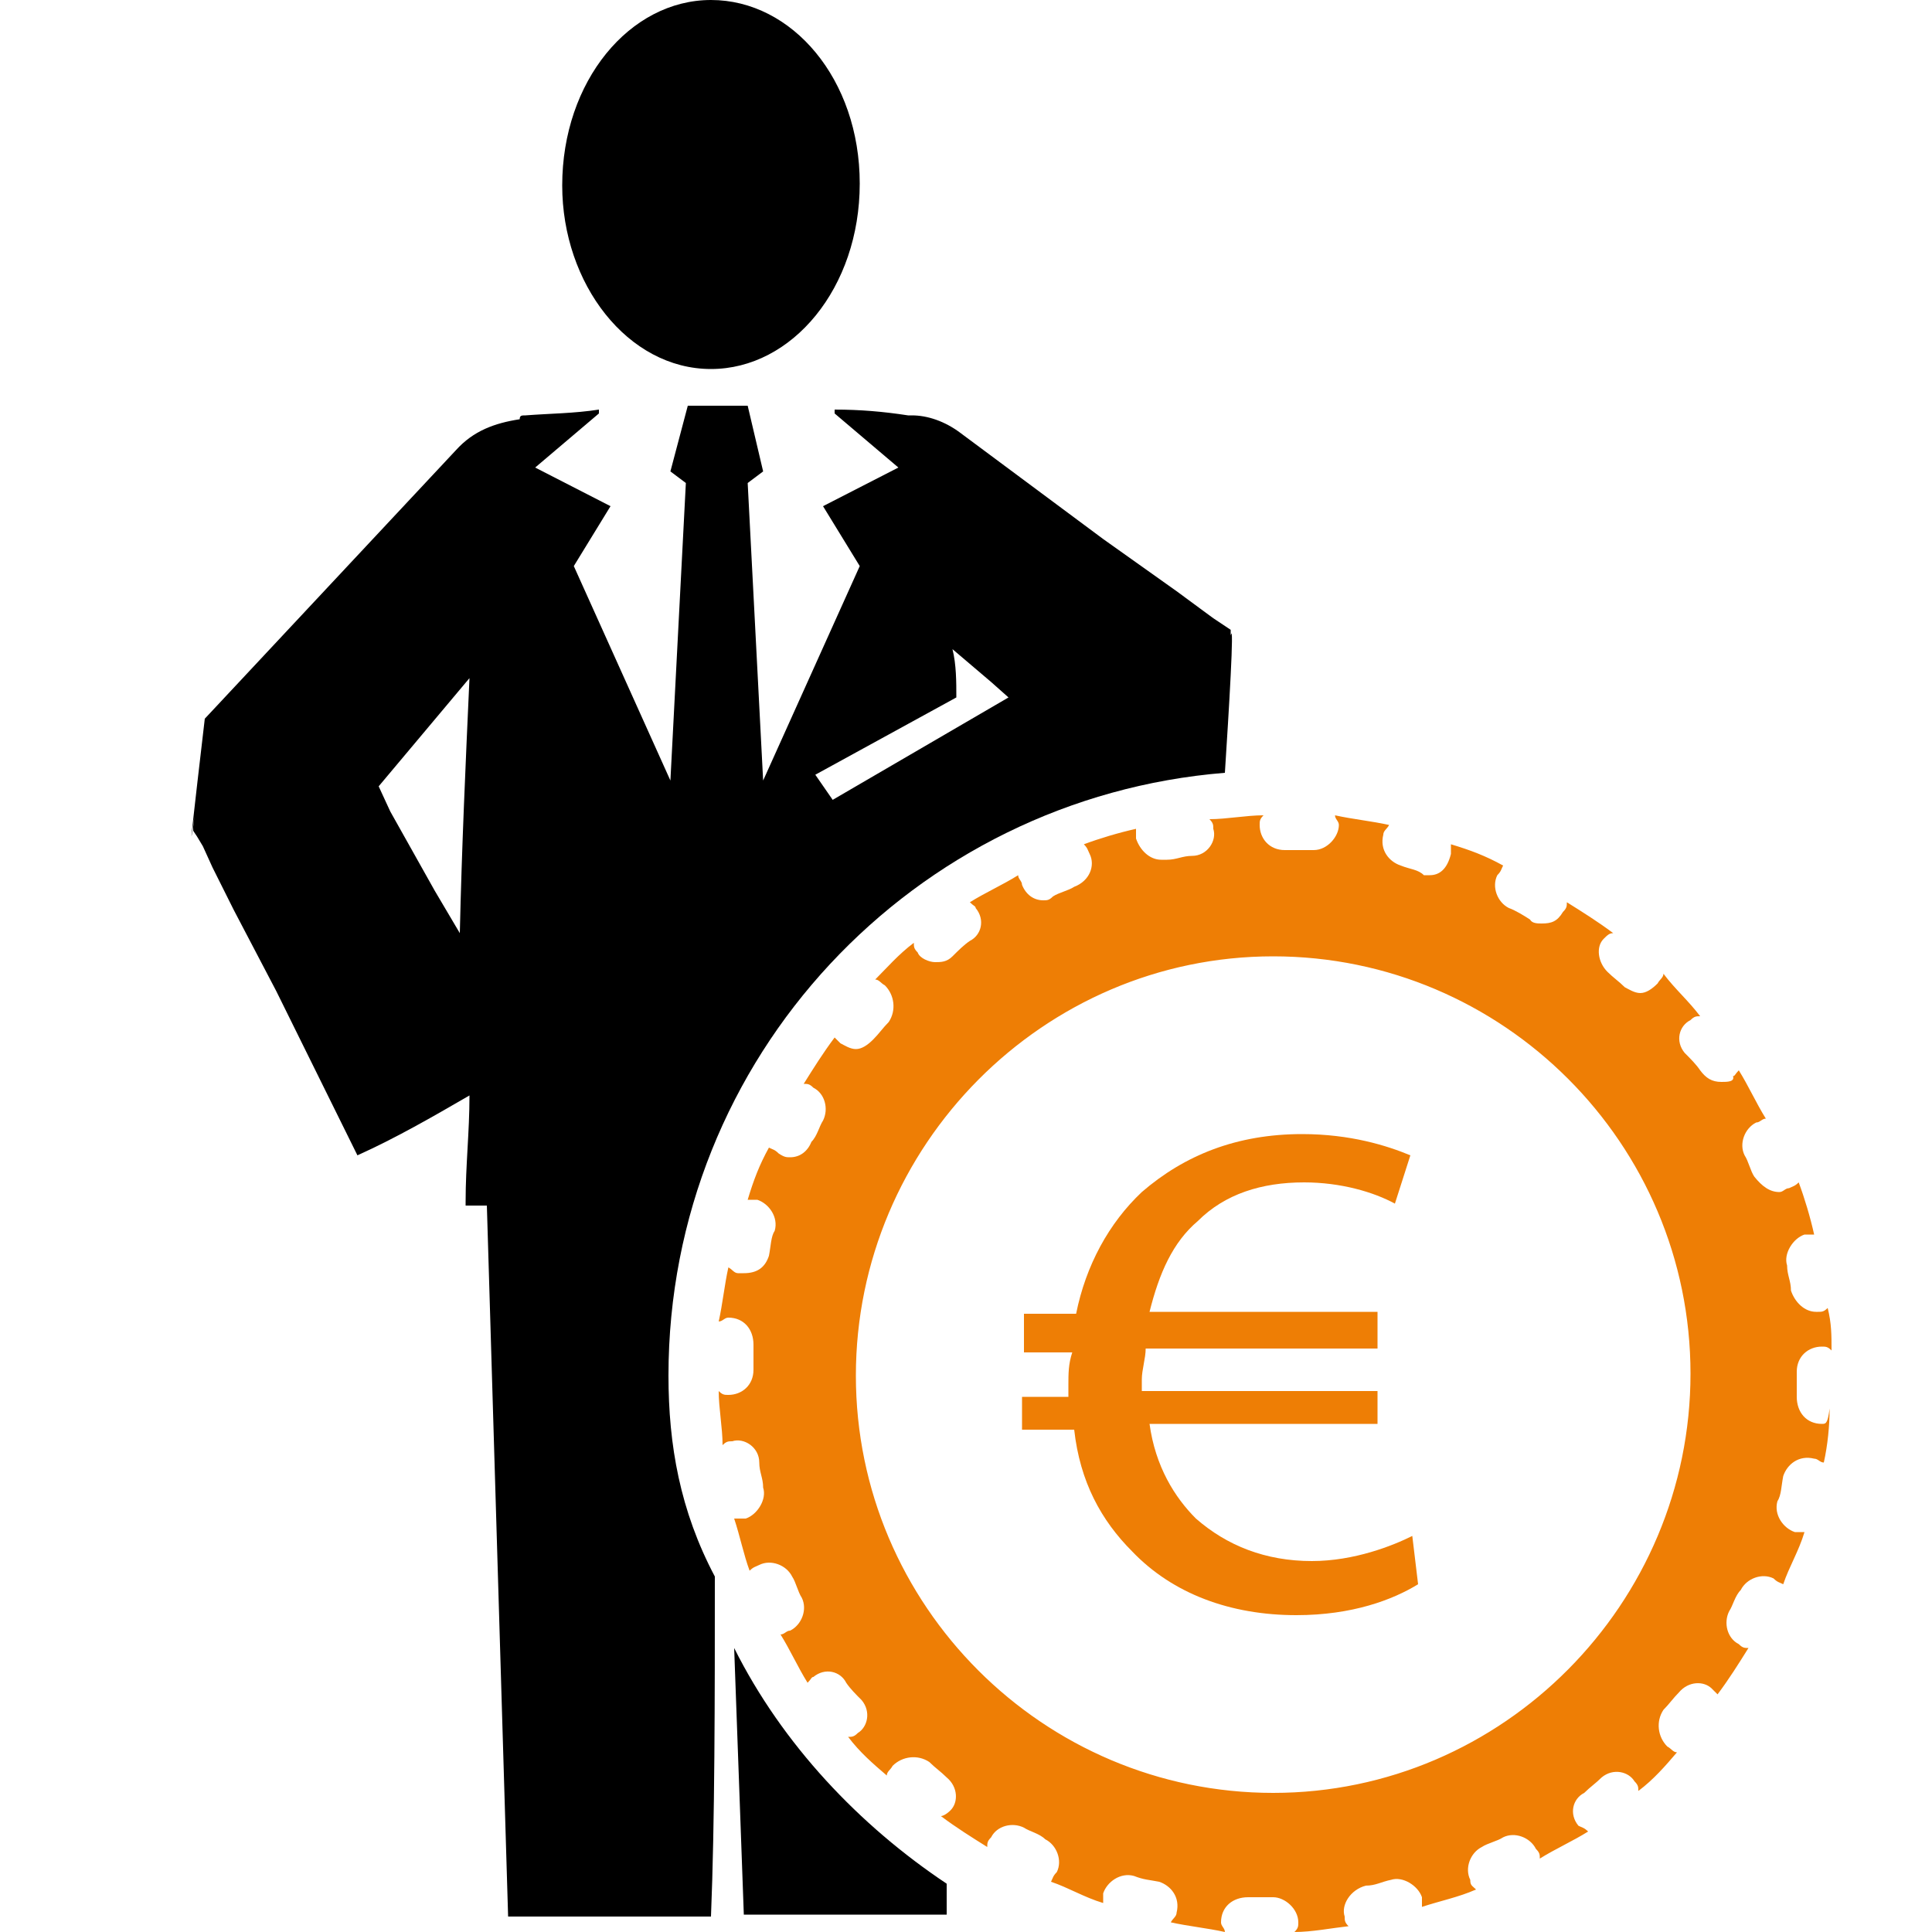
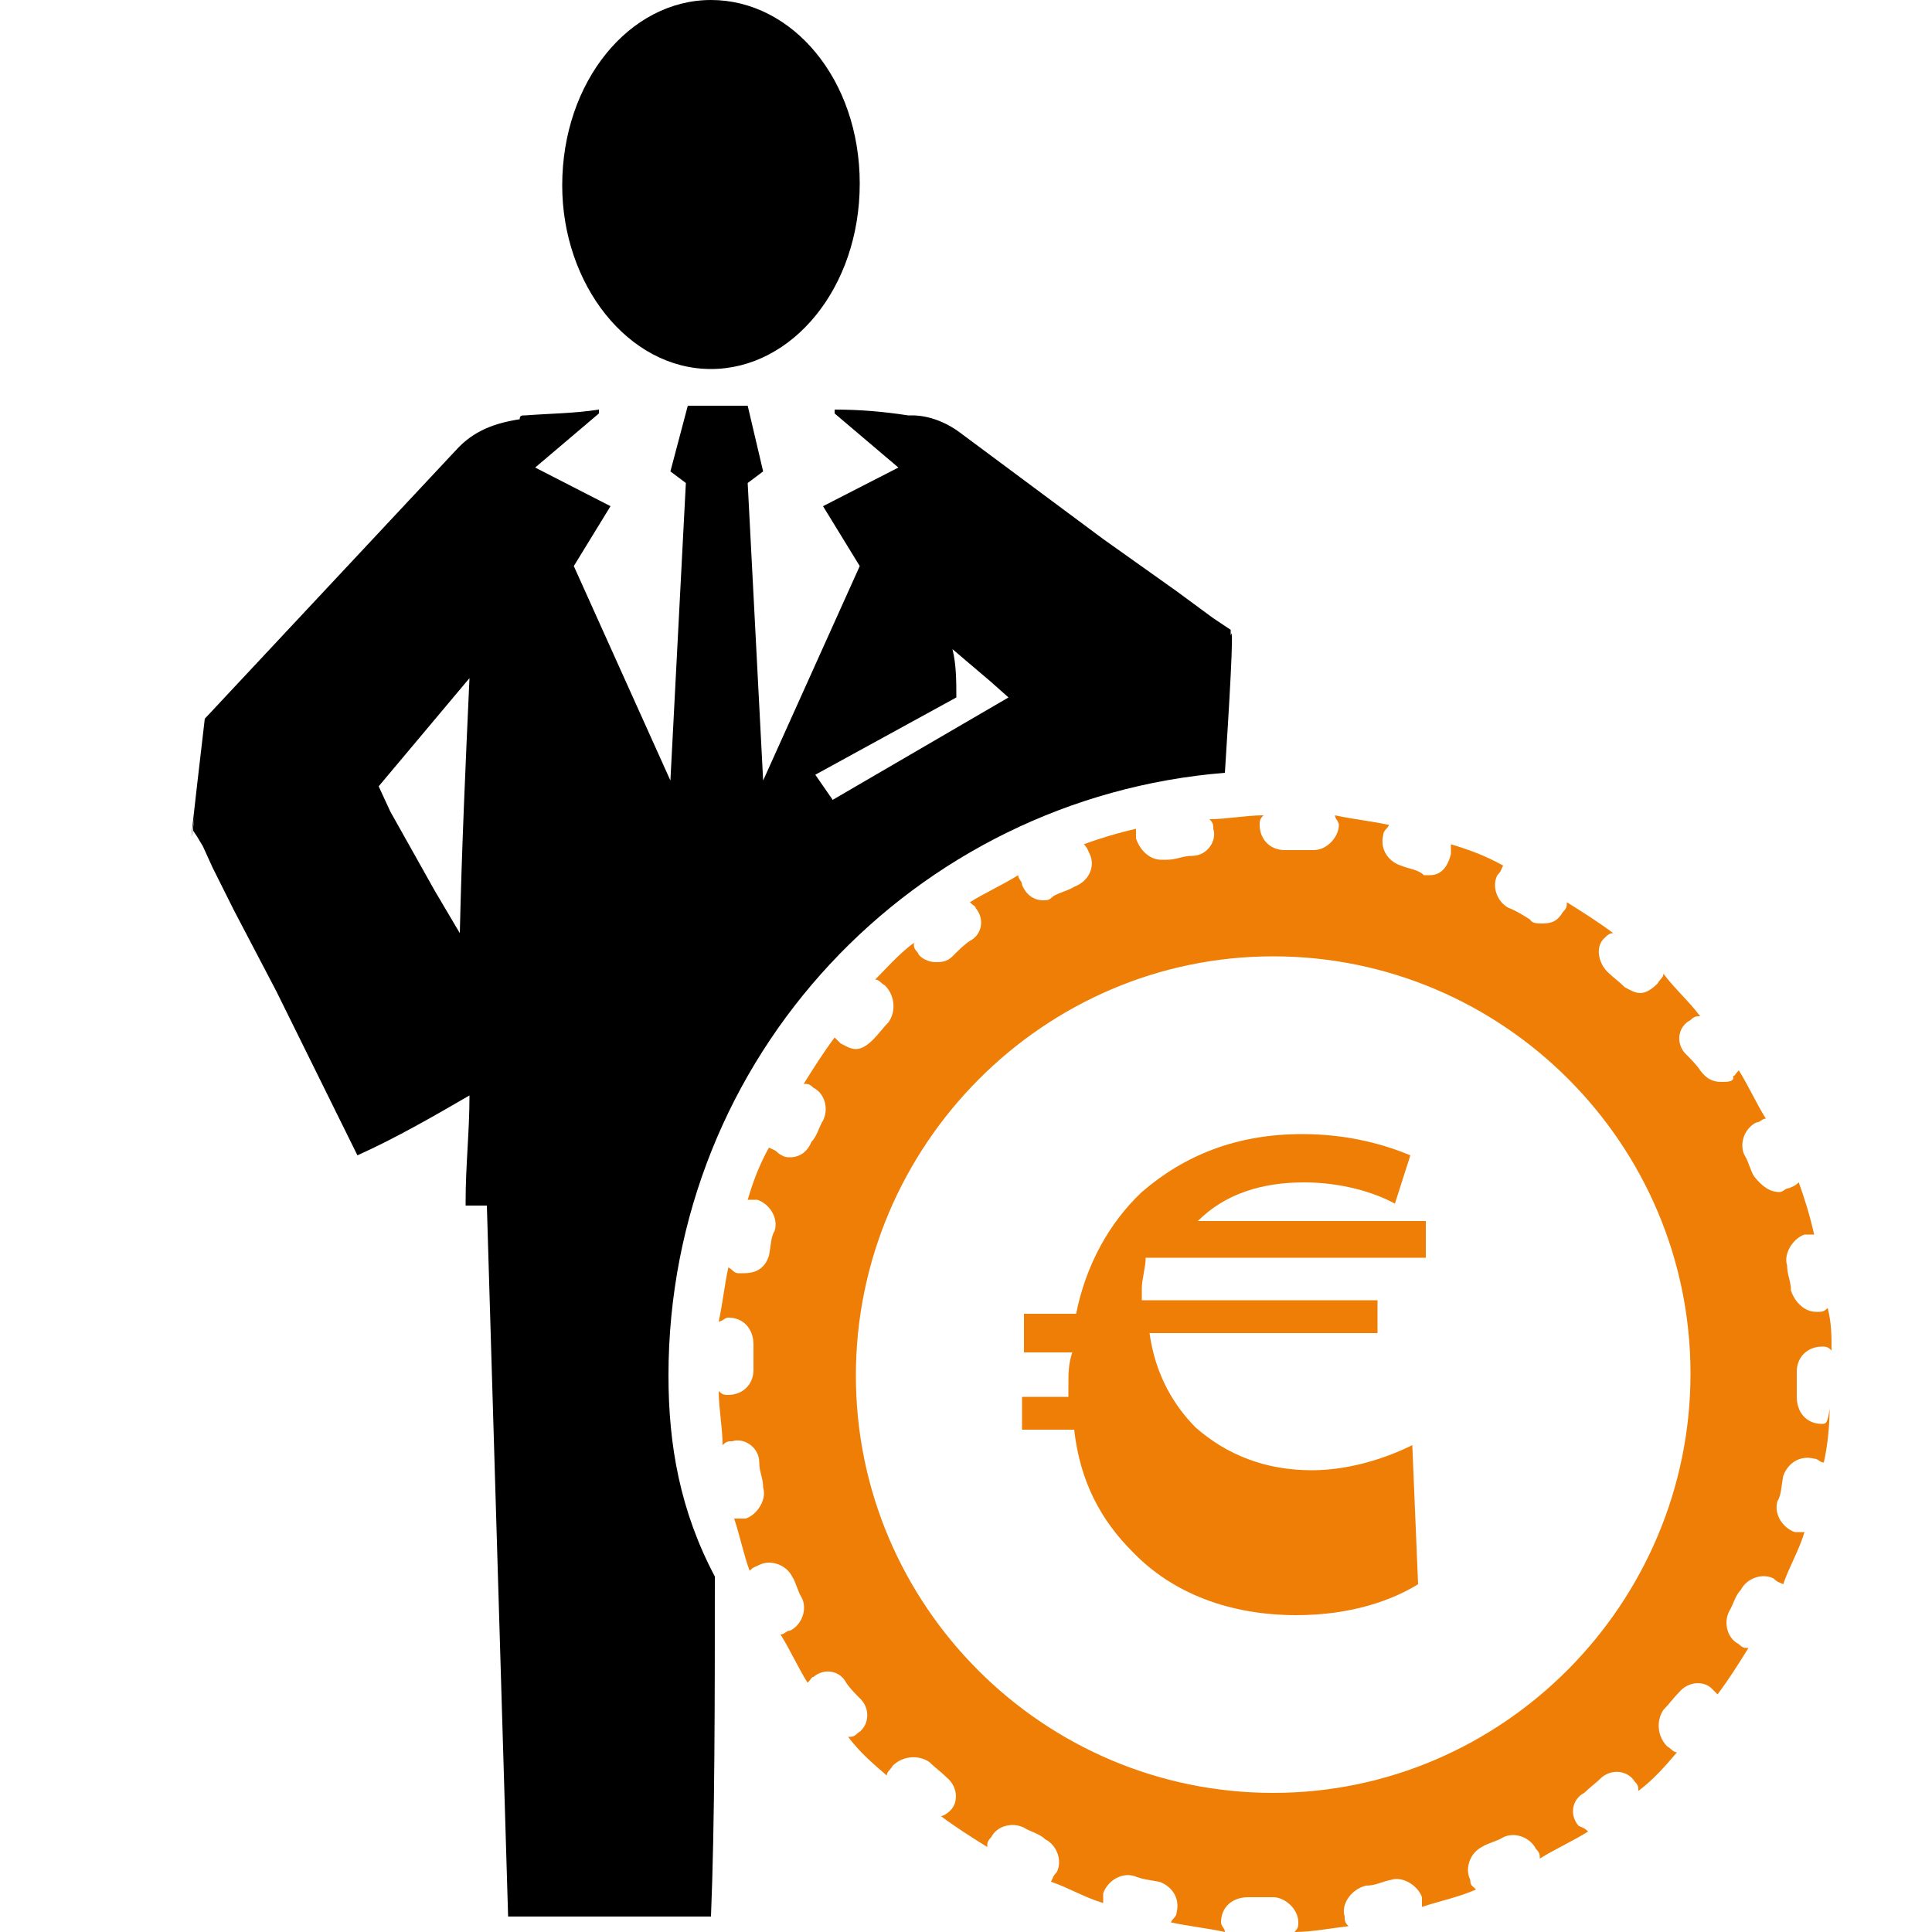
<svg xmlns="http://www.w3.org/2000/svg" version="1.1" id="Ebene_1" x="0px" y="0px" viewBox="0 0 100 100" style="enable-background:new 0 0 100 100;" xml:space="preserve">
  <style type="text/css">
	.st0{fill:#EE7E05;}
</style>
  <g>
    <path d="M36.8,19.1c4.2,0,7.7-4.2,7.7-9.6S41,0,36.8,0s-7.7,4.2-7.7,9.6C29.1,14.7,32.5,19.1,36.8,19.1z" />
    <path d="M34.6,71.2c0-16.5,12.7-29.9,28.8-31.2c0.2-3.1,0.5-8,0.3-7.1l0,0l0-0.3L62.8,32l-1.9-1.4l-3.8-2.7l-7.4-5.5   c-0.8-0.6-1.7-0.9-2.5-0.9h-0.2c-1.3-0.2-2.5-0.3-3.8-0.3v0.2l3.3,2.8l-3.9,2l1.9,3.1l-5,11.1l-0.8-15.4l0.8-0.6L38.7,21h-3.1   l-0.9,3.4l0.8,0.6l-0.8,15.4l-5-11.1l1.9-3.1l-3.9-2l3.3-2.8v-0.2c-1.3,0.2-2.5,0.2-3.8,0.3c-0.2,0-0.3,0-0.3,0.2   c-1.3,0.2-2.4,0.6-3.3,1.6l-13,13.9l0,0l0,0c-1.3,11.1-0.3,3.1-0.6,5.6l0,0l0,0v0.2l0.2,0.3l0.3,0.5l0.5,1.1l1.1,2.2l2.2,4.2   l4.2,8.5c2-0.9,3.9-2,5.8-3.1c0,1.9-0.2,3.6-0.2,5.5c0,0.2,0,0.2,0,0.2c0.3,0,0.6,0,1.1,0l1.1,36.8h10.5c0.2-4.9,0.2-11.3,0.2-17.6   C35.2,78.2,34.6,74.8,34.6,71.2z M49.5,36.1c0-0.8,0-1.7-0.2-2.5l2,1.7l0.9,0.8l-9.1,5.3l-0.9-1.3L49.5,36.1z M23.8,48.3l-1.3-2.2   L20.2,42l-0.6-1.3l4.7-5.6C24.1,39.5,23.9,43.9,23.8,48.3z" />
-     <path d="M38,85.3l0.5,13.8H49c0-0.5,0-1.1,0-1.6C44.5,94.5,40.5,90.3,38,85.3z" />
    <path class="st0" d="M94.3,73.7c-0.8,0-1.3-0.6-1.3-1.4c0-0.5,0-0.8,0-1.3c0-0.8,0.6-1.3,1.3-1.3c0.2,0,0.3,0,0.5,0.2   c0-0.8,0-1.4-0.2-2.2c-0.2,0.2-0.3,0.2-0.5,0.2H94c-0.6,0-1.1-0.5-1.3-1.1c0-0.5-0.2-0.8-0.2-1.3c-0.2-0.6,0.3-1.4,0.9-1.6   c0.2,0,0.3,0,0.5,0c-0.2-0.9-0.5-1.9-0.8-2.7c-0.2,0.2-0.3,0.2-0.5,0.3c-0.2,0-0.3,0.2-0.5,0.2c-0.5,0-0.9-0.3-1.3-0.8   c-0.2-0.3-0.3-0.8-0.5-1.1c-0.3-0.6,0-1.4,0.6-1.7c0.2,0,0.3-0.2,0.5-0.2c-0.5-0.8-0.9-1.7-1.4-2.5c-0.2,0.2-0.2,0.3-0.3,0.3   C89.8,56,89.4,56,89.1,56c-0.5,0-0.8-0.2-1.1-0.6c-0.2-0.3-0.5-0.6-0.8-0.9c-0.5-0.6-0.3-1.4,0.3-1.7c0.2-0.2,0.3-0.2,0.5-0.2   c-0.6-0.8-1.3-1.4-1.9-2.2c0,0.2-0.2,0.3-0.3,0.5c-0.3,0.3-0.6,0.5-0.9,0.5s-0.6-0.2-0.8-0.3c-0.3-0.3-0.6-0.5-0.9-0.8   c-0.5-0.5-0.6-1.3-0.2-1.7c0.2-0.2,0.3-0.3,0.5-0.3c-0.8-0.6-1.6-1.1-2.4-1.6c0,0.2,0,0.3-0.2,0.5c-0.3,0.5-0.6,0.6-1.1,0.6   c-0.2,0-0.5,0-0.6-0.2c-0.3-0.2-0.8-0.5-1.1-0.6c-0.6-0.3-0.9-1.1-0.6-1.7c0.2-0.2,0.2-0.3,0.3-0.5c-0.9-0.5-1.7-0.8-2.7-1.1   c0,0.2,0,0.3,0,0.5c-0.2,0.8-0.6,1.1-1.1,1.1c-0.2,0-0.3,0-0.3,0C73.4,45,73,45,72.5,44.8c-0.6-0.2-1.1-0.8-0.9-1.6   c0-0.2,0.2-0.3,0.3-0.5c-0.9-0.2-1.9-0.3-2.8-0.5c0,0.2,0.2,0.3,0.2,0.5c0,0.6-0.6,1.3-1.3,1.3c0,0,0,0-0.2,0c-0.5,0-0.8,0-1.3,0   c-0.8,0-1.3-0.6-1.3-1.3c0-0.2,0-0.3,0.2-0.5c-0.9,0-1.9,0.2-2.8,0.2c0.2,0.2,0.2,0.3,0.2,0.5c0.2,0.6-0.3,1.4-1.1,1.4   c-0.5,0-0.8,0.2-1.3,0.2c-0.2,0-0.2,0-0.3,0c-0.6,0-1.1-0.5-1.3-1.1c0-0.2,0-0.3,0-0.5c-0.9,0.2-1.9,0.5-2.7,0.8   c0.2,0.2,0.2,0.3,0.3,0.5c0.3,0.6,0,1.4-0.8,1.7c-0.3,0.2-0.8,0.3-1.1,0.5c-0.2,0.2-0.3,0.2-0.5,0.2c-0.5,0-0.9-0.3-1.1-0.8   c0-0.2-0.2-0.3-0.2-0.5c-0.8,0.5-1.7,0.9-2.5,1.4c0.2,0.2,0.3,0.2,0.3,0.3c0.5,0.6,0.3,1.4-0.3,1.7c-0.3,0.2-0.6,0.5-0.9,0.8   c-0.3,0.3-0.6,0.3-0.9,0.3c-0.3,0-0.8-0.2-0.9-0.5c-0.2-0.2-0.2-0.3-0.2-0.5c-0.8,0.6-1.4,1.3-2,1.9c0.2,0,0.3,0.2,0.5,0.3   c0.5,0.5,0.6,1.3,0.2,1.9c-0.3,0.3-0.5,0.6-0.8,0.9c-0.3,0.3-0.6,0.5-0.9,0.5c-0.3,0-0.6-0.2-0.8-0.3c-0.2-0.2-0.3-0.3-0.3-0.3   c-0.6,0.8-1.1,1.6-1.6,2.4c0.2,0,0.3,0,0.5,0.2c0.6,0.3,0.8,1.1,0.5,1.7c-0.2,0.3-0.3,0.8-0.6,1.1c-0.2,0.5-0.6,0.8-1.1,0.8   c-0.2,0-0.3,0-0.6-0.2c-0.2-0.2-0.3-0.2-0.5-0.3c-0.5,0.9-0.8,1.7-1.1,2.7c0.2,0,0.3,0,0.5,0c0.6,0.2,1.1,0.9,0.9,1.6   c-0.2,0.3-0.2,0.8-0.3,1.3c-0.2,0.6-0.6,0.9-1.3,0.9c-0.2,0-0.2,0-0.3,0c-0.2,0-0.3-0.2-0.5-0.3c-0.2,0.9-0.3,1.9-0.5,2.8   c0.2,0,0.3-0.2,0.5-0.2c0.8,0,1.3,0.6,1.3,1.4c0,0.5,0,0.8,0,1.3c0,0.8-0.6,1.3-1.3,1.3l0,0c-0.2,0-0.3,0-0.5-0.2   c0,0.9,0.2,1.9,0.2,2.8c0.2-0.2,0.3-0.2,0.5-0.2c0.6-0.2,1.4,0.3,1.4,1.1c0,0.5,0.2,0.8,0.2,1.3c0.2,0.6-0.3,1.4-0.9,1.6   c-0.2,0-0.2,0-0.3,0c-0.2,0-0.2,0-0.3,0c0.3,0.9,0.5,1.9,0.8,2.7c0.2-0.2,0.3-0.2,0.5-0.3c0.6-0.3,1.4,0,1.7,0.6   c0.2,0.3,0.3,0.8,0.5,1.1c0.3,0.6,0,1.4-0.6,1.7c-0.2,0-0.3,0.2-0.5,0.2c0.5,0.8,0.9,1.7,1.4,2.5c0.2-0.2,0.2-0.3,0.3-0.3   c0.6-0.5,1.4-0.3,1.7,0.3c0.2,0.3,0.5,0.6,0.8,0.9c0.5,0.6,0.3,1.4-0.2,1.7c-0.2,0.2-0.3,0.2-0.5,0.2c0.6,0.8,1.3,1.4,2,2   c0-0.2,0.2-0.3,0.3-0.5c0.5-0.5,1.3-0.6,1.9-0.2c0.3,0.3,0.6,0.5,0.9,0.8c0.6,0.5,0.6,1.3,0.2,1.7C49,93.9,48.8,94,48.7,94   c0.8,0.6,1.6,1.1,2.4,1.6c0-0.2,0-0.3,0.2-0.5c0.3-0.6,1.1-0.8,1.7-0.5c0.3,0.2,0.8,0.3,1.1,0.6c0.6,0.3,0.9,1.1,0.6,1.7   c-0.2,0.2-0.2,0.3-0.3,0.5c0.9,0.3,1.7,0.8,2.7,1.1c0-0.2,0-0.3,0-0.5c0.2-0.6,0.9-1.1,1.6-0.9c0.5,0.2,0.8,0.2,1.3,0.3   c0.6,0.2,1.1,0.8,0.9,1.6c0,0.2-0.2,0.3-0.3,0.5c0.9,0.2,1.9,0.3,2.8,0.5c0-0.2-0.2-0.3-0.2-0.5c0-0.8,0.6-1.3,1.4-1.3   c0.5,0,0.8,0,1.3,0c0.6,0,1.3,0.6,1.3,1.3c0,0.2,0,0.3-0.2,0.5c0.9,0,1.9-0.2,2.8-0.3c-0.2-0.2-0.2-0.3-0.2-0.5   c-0.2-0.6,0.3-1.4,1.1-1.6c0.5,0,0.8-0.2,1.3-0.3c0.6-0.2,1.4,0.3,1.6,0.9c0,0.2,0,0.3,0,0.5c0.9-0.3,1.9-0.5,2.8-0.9   c-0.2-0.2-0.3-0.2-0.3-0.5c-0.3-0.6,0-1.4,0.6-1.7c0.3-0.2,0.8-0.3,1.1-0.5c0.6-0.3,1.4,0,1.7,0.6c0.2,0.2,0.2,0.3,0.2,0.5   c0.8-0.5,1.7-0.9,2.5-1.4c-0.2-0.2-0.3-0.2-0.5-0.3c-0.5-0.6-0.3-1.4,0.3-1.7c0.3-0.3,0.6-0.5,0.9-0.8c0.6-0.5,1.4-0.3,1.7,0.2   c0.2,0.2,0.2,0.3,0.2,0.5c0.8-0.6,1.4-1.3,2-2c-0.2,0-0.3-0.2-0.5-0.3c-0.5-0.5-0.6-1.3-0.2-1.9c0.3-0.3,0.5-0.6,0.8-0.9   c0.5-0.6,1.3-0.6,1.7-0.2c0.2,0.2,0.3,0.3,0.3,0.3c0.6-0.8,1.1-1.6,1.6-2.4c-0.2,0-0.3,0-0.5-0.2c-0.6-0.3-0.8-1.1-0.5-1.7   c0.2-0.3,0.3-0.8,0.6-1.1c0.3-0.6,1.1-0.9,1.7-0.6c0.2,0.2,0.3,0.2,0.5,0.3c0.3-0.9,0.8-1.7,1.1-2.7h-0.2c-0.2,0-0.2,0-0.3,0   c-0.6-0.2-1.1-0.9-0.9-1.6c0.2-0.3,0.2-0.8,0.3-1.3c0.2-0.6,0.8-1.1,1.6-0.9c0.2,0,0.3,0.2,0.5,0.2c0.2-0.9,0.3-1.9,0.3-2.8   C94.6,73.7,94.5,73.7,94.3,73.7L94.3,73.7z M65.9,92.8c-11.9,0-21.6-9.7-21.6-21.6S54,49.5,65.9,49.5s21.6,9.7,21.6,21.6   S77.8,92.8,65.9,92.8z" />
  </g>
  <g>
-     <path class="st0" d="M73.4,82c-1.3,0.8-3.4,1.6-6.3,1.6c-3.4,0-6.4-1.1-8.5-3.3c-1.6-1.6-2.7-3.6-3-6.3h-2.7v-1.7h2.4   c0-0.2,0-0.3,0-0.6c0-0.6,0-1.1,0.2-1.7h-2.5V68h2.7c0.5-2.5,1.7-4.7,3.4-6.3c2.2-1.9,4.9-3,8.3-3c2.5,0,4.4,0.6,5.6,1.1l-0.8,2.5   c-1.1-0.6-2.8-1.1-4.7-1.1c-2.2,0-4.1,0.6-5.5,2c-1.3,1.1-2,2.7-2.5,4.7h11.8v1.9H59.3c0,0.5-0.2,1.1-0.2,1.6c0,0.2,0,0.5,0,0.6   h12.2v1.7H59.5c0.3,2.2,1.3,3.8,2.4,4.9c1.6,1.4,3.6,2.2,6,2.2c2.2,0,4.2-0.8,5.2-1.3L73.4,82z" />
+     <path class="st0" d="M73.4,82c-1.3,0.8-3.4,1.6-6.3,1.6c-3.4,0-6.4-1.1-8.5-3.3c-1.6-1.6-2.7-3.6-3-6.3h-2.7v-1.7h2.4   c0-0.2,0-0.3,0-0.6c0-0.6,0-1.1,0.2-1.7h-2.5V68h2.7c0.5-2.5,1.7-4.7,3.4-6.3c2.2-1.9,4.9-3,8.3-3c2.5,0,4.4,0.6,5.6,1.1l-0.8,2.5   c-1.1-0.6-2.8-1.1-4.7-1.1c-2.2,0-4.1,0.6-5.5,2h11.8v1.9H59.3c0,0.5-0.2,1.1-0.2,1.6c0,0.2,0,0.5,0,0.6   h12.2v1.7H59.5c0.3,2.2,1.3,3.8,2.4,4.9c1.6,1.4,3.6,2.2,6,2.2c2.2,0,4.2-0.8,5.2-1.3L73.4,82z" />
  </g>
</svg>